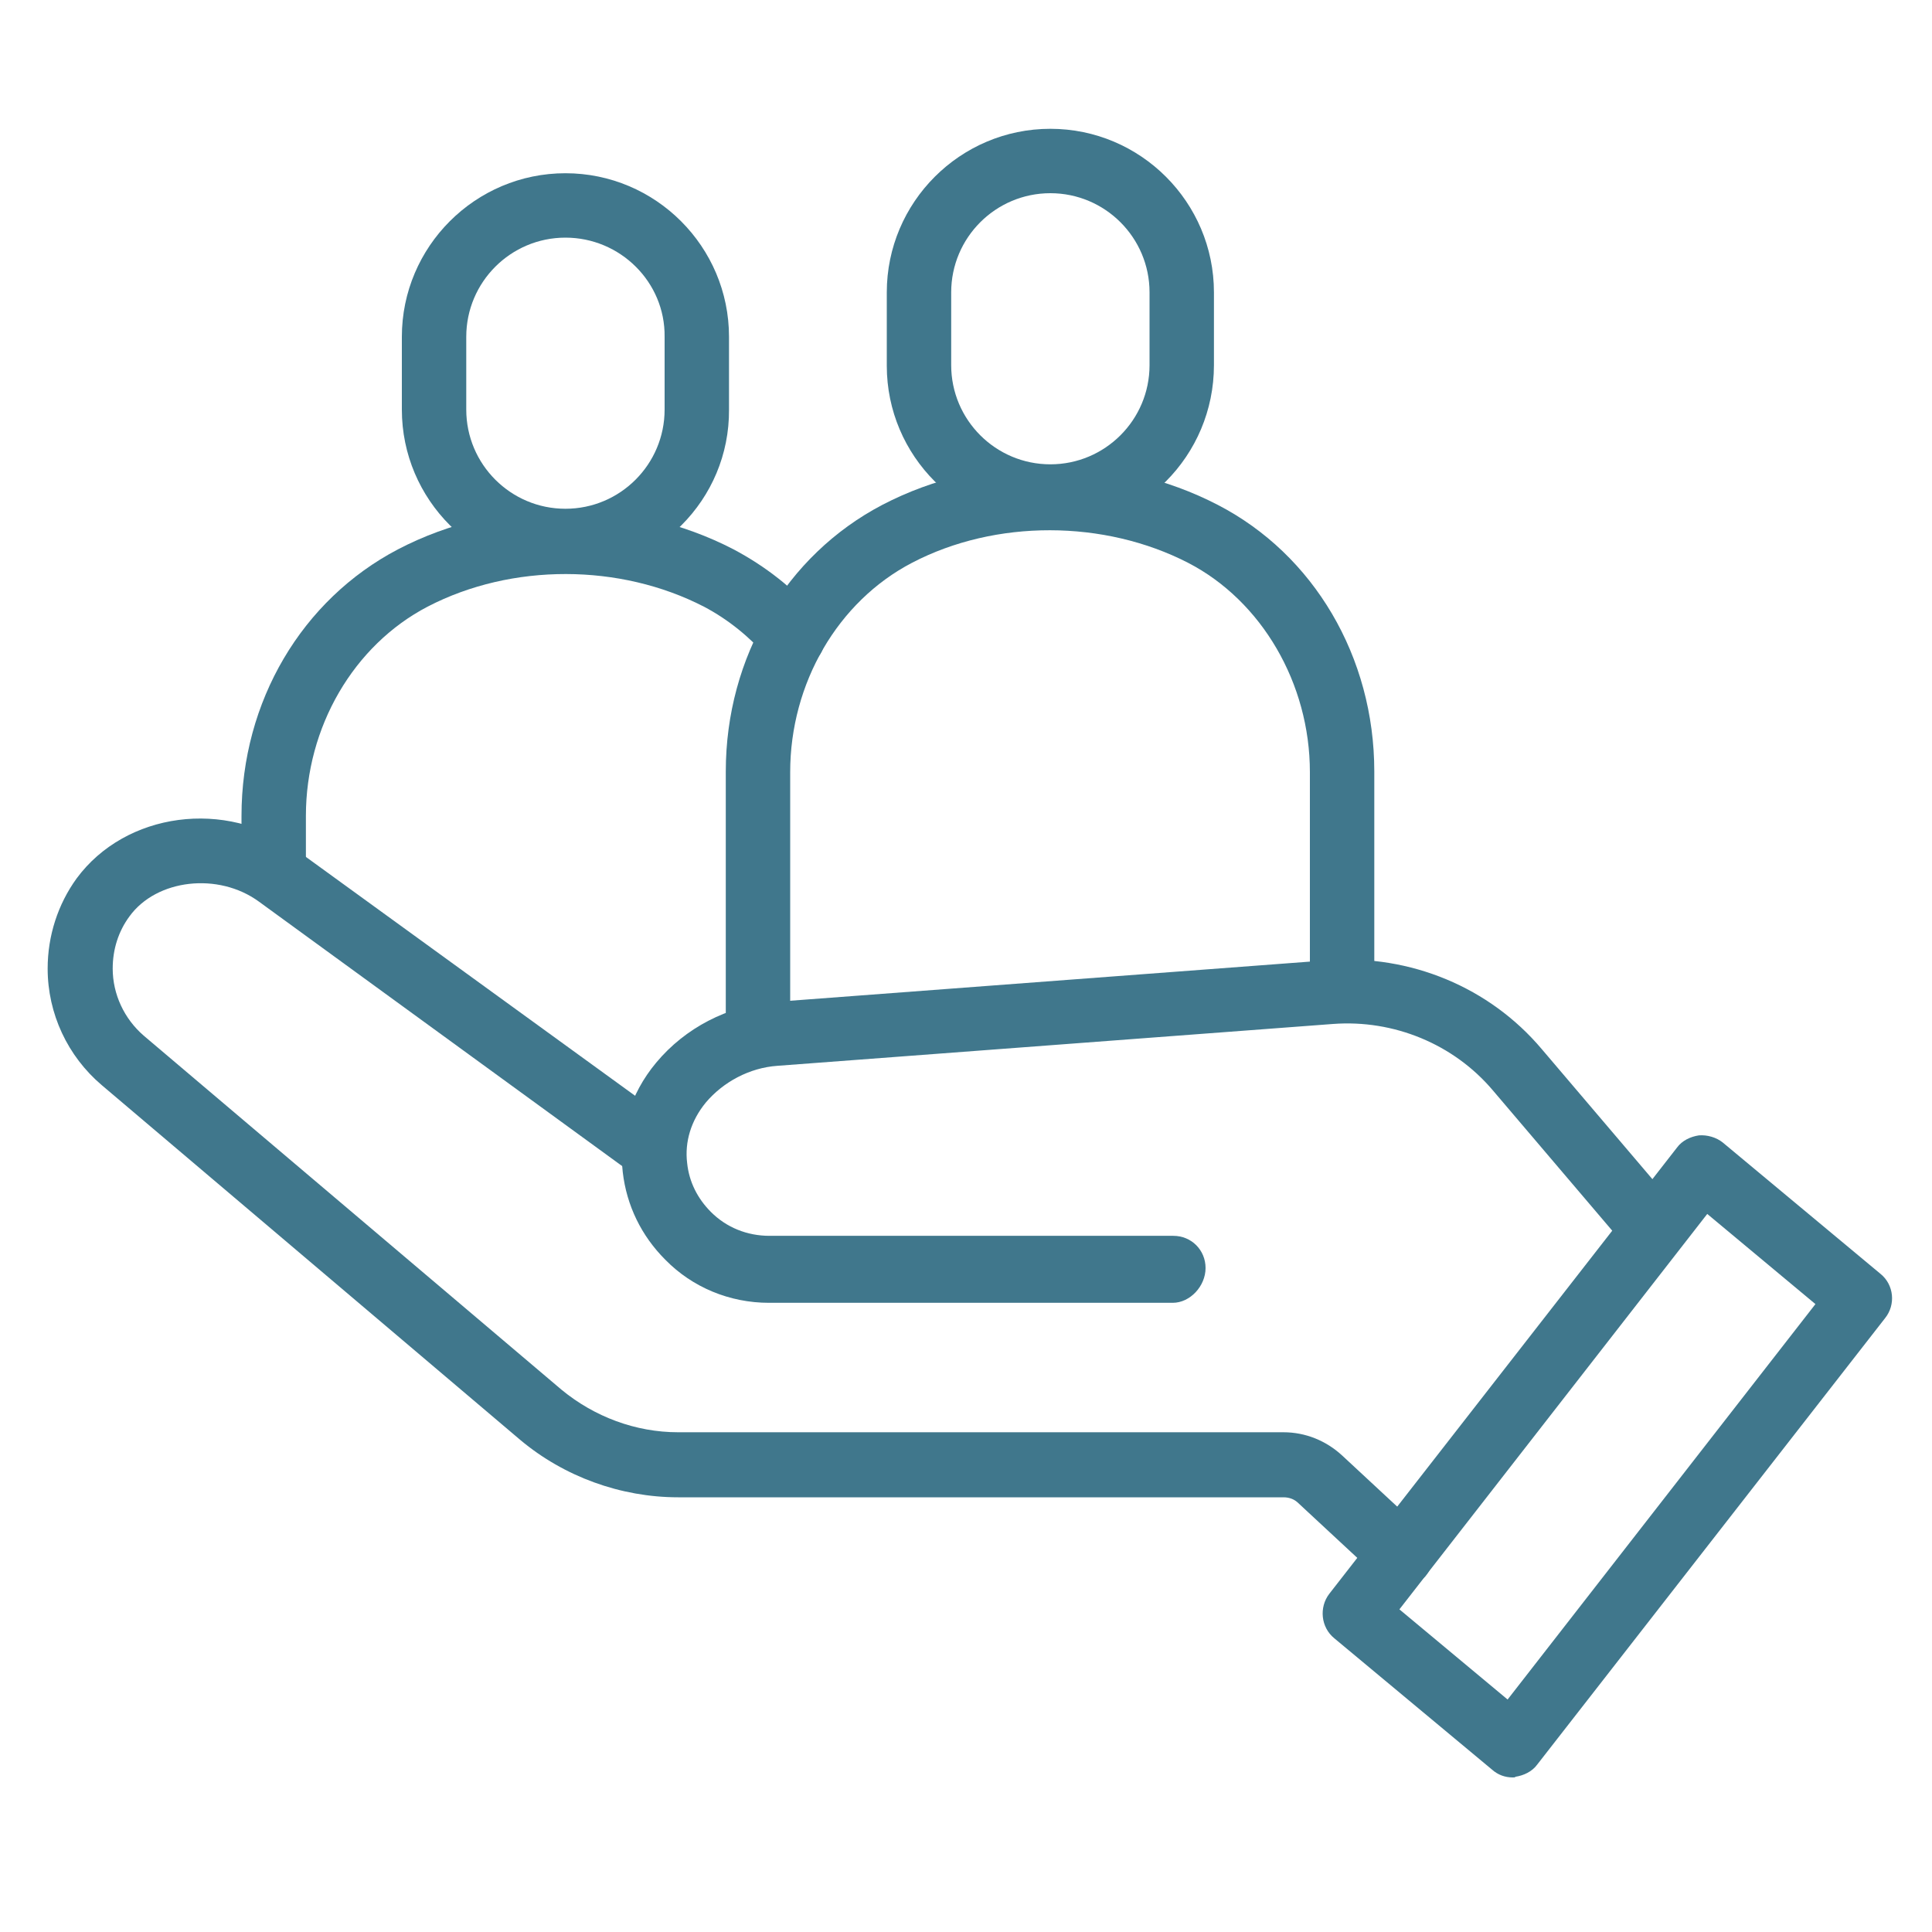
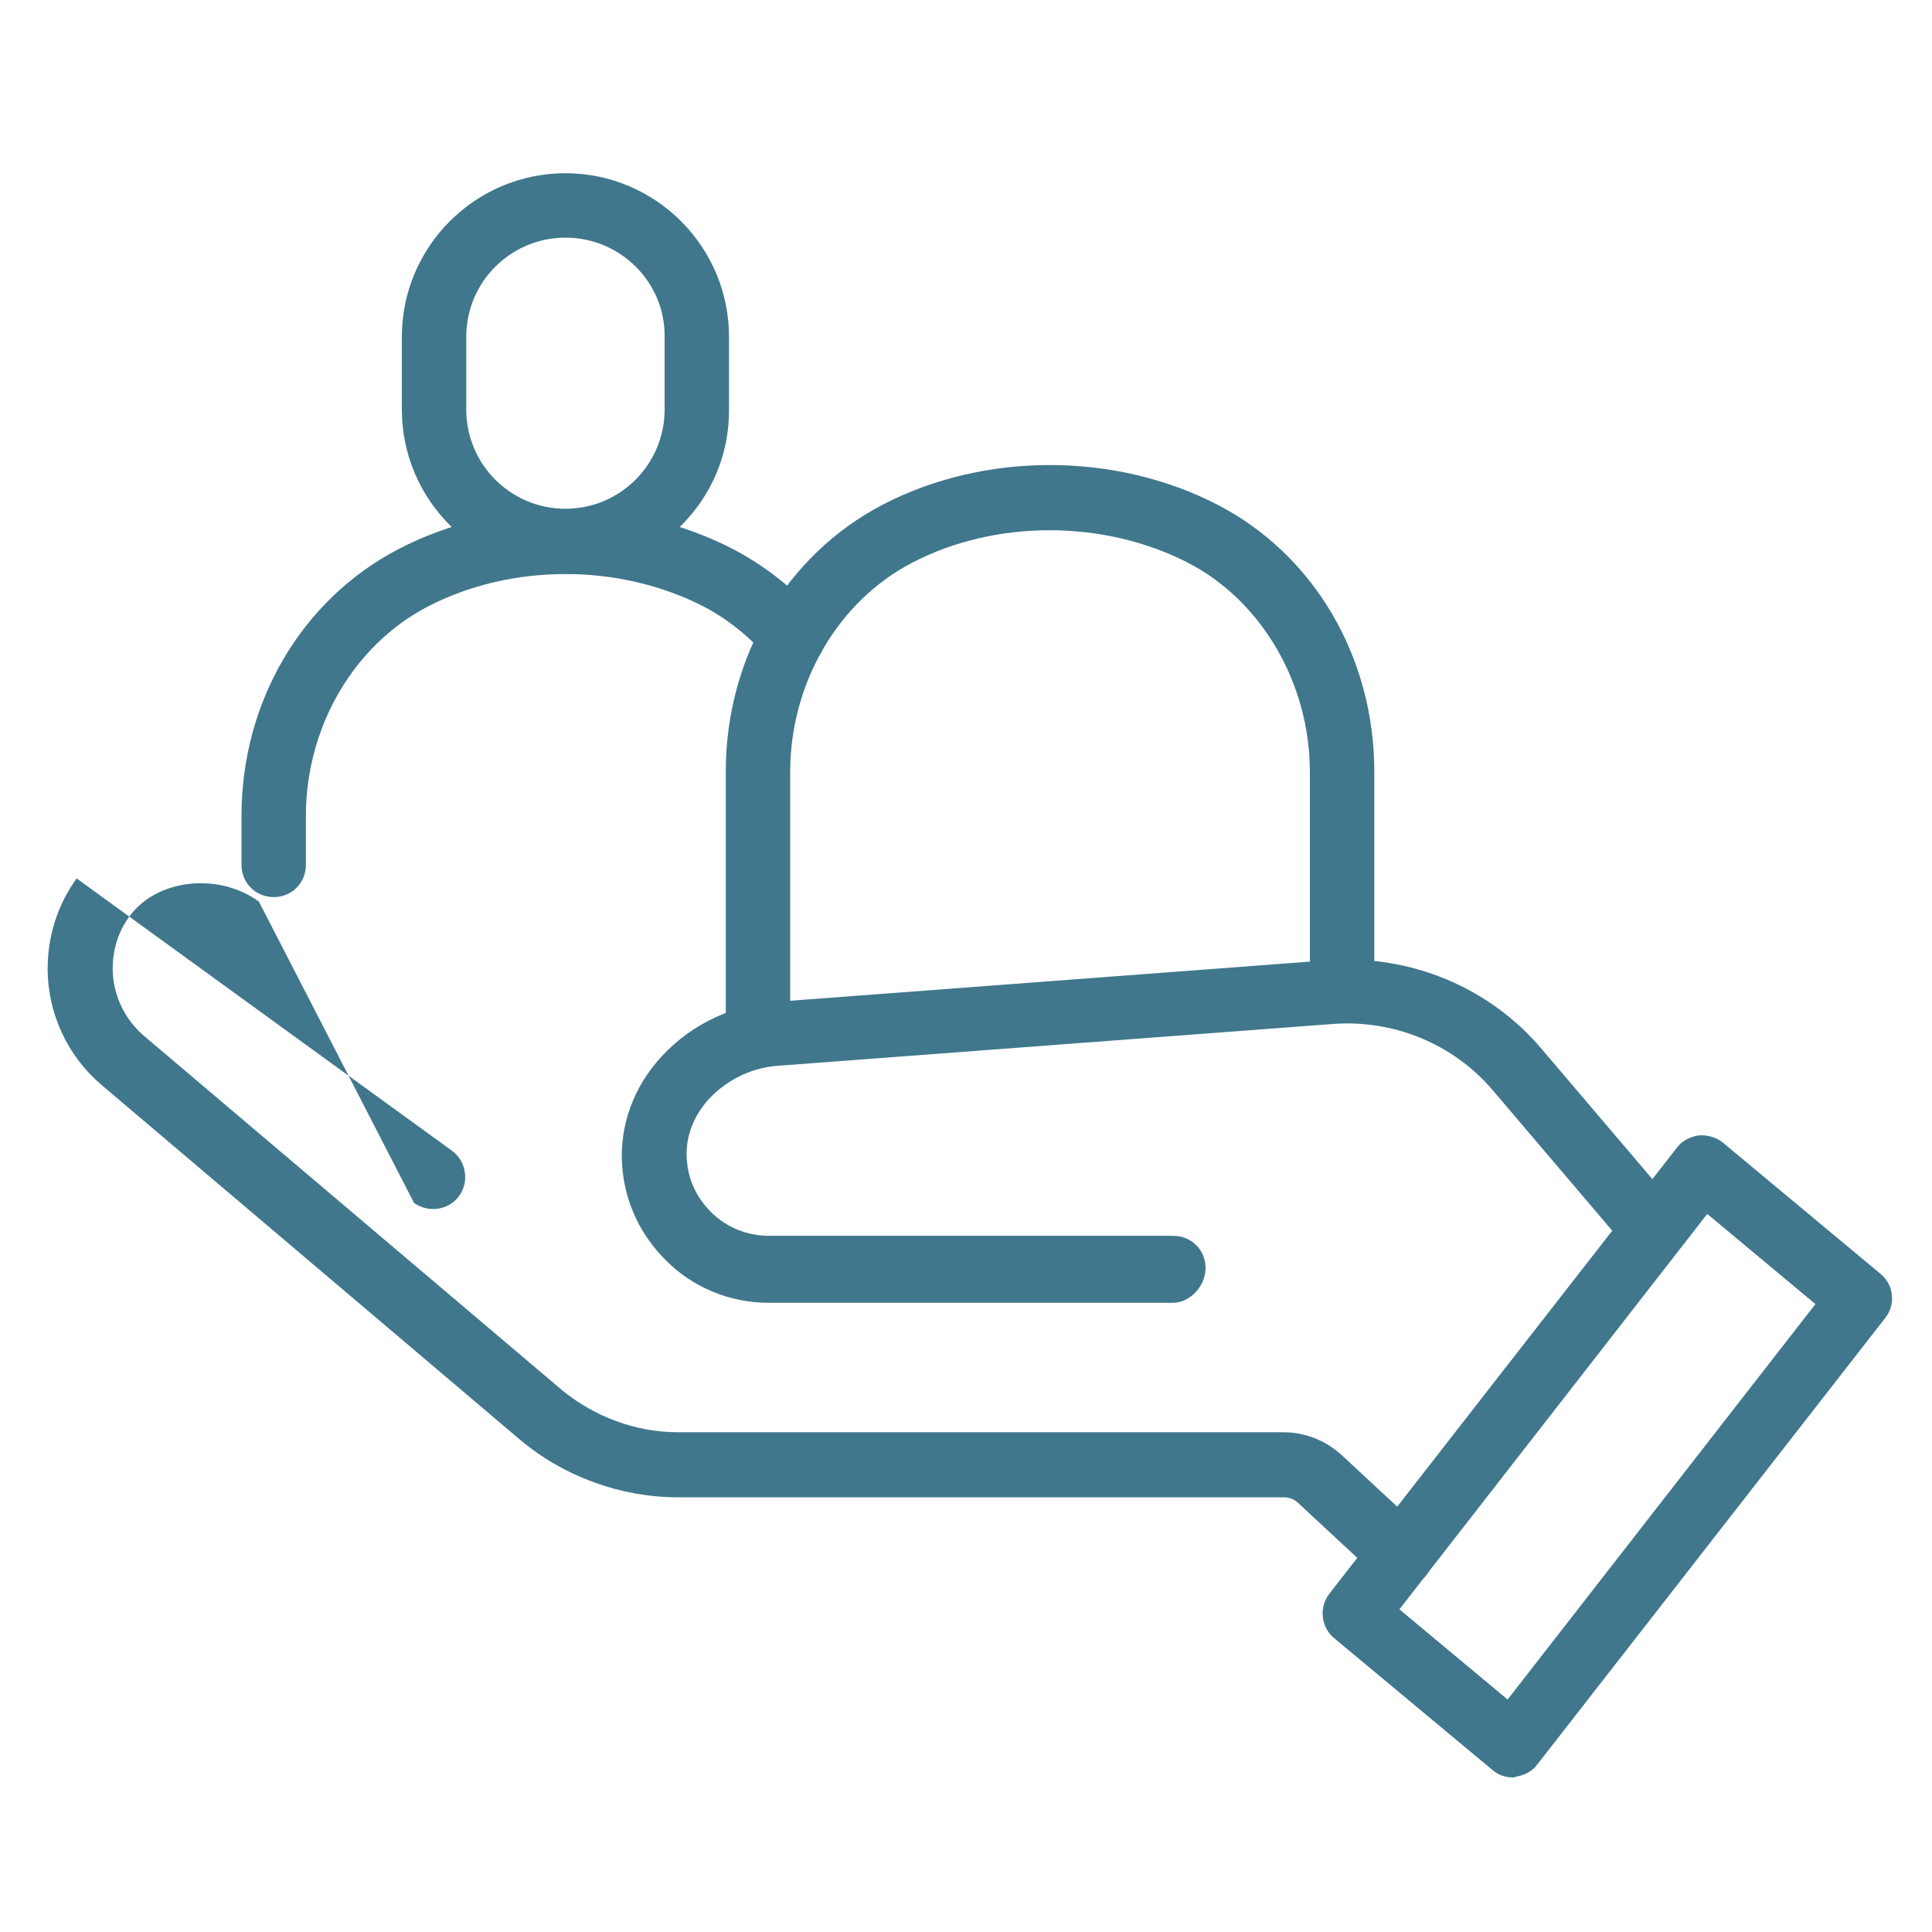
<svg xmlns="http://www.w3.org/2000/svg" version="1.1" id="Layer_1" x="0px" y="0px" viewBox="0 0 30 30" xml:space="preserve">
  <g>
    <path fill="#40778C" d="M4.25,13.93C4.25,13.93,4.25,13.93,4.25,13.93c-0.28,0-0.5-0.22-0.5-0.5l0-0.76c0-1.78,0.94-3.36,2.43-4.14   c1.59-0.83,3.63-0.82,5.21,0c0.49,0.26,0.93,0.6,1.3,1.03c0.18,0.21,0.16,0.53-0.05,0.71c-0.21,0.18-0.53,0.16-0.71-0.05   c-0.29-0.33-0.62-0.6-1-0.8c-1.3-0.67-2.98-0.68-4.29,0c-1.15,0.6-1.89,1.87-1.89,3.25l0,0.76C4.75,13.71,4.53,13.93,4.25,13.93z" />
  </g>
  <g>
    <path fill="#40778C" d="M11.77,16.43L11.77,16.43c-0.28,0-0.5-0.22-0.5-0.5l0-3.95c0-1.78,0.94-3.36,2.43-4.14   c1.59-0.83,3.63-0.82,5.21,0c1.49,0.77,2.43,2.36,2.43,4.14v3.19c0,0.28-0.22,0.5-0.5,0.5s-0.5-0.22-0.5-0.5v-3.18   c0-1.38-0.75-2.66-1.89-3.25c-1.3-0.67-2.99-0.68-4.29,0c-1.15,0.6-1.89,1.87-1.89,3.25l0,3.95   C12.27,16.21,12.05,16.43,11.77,16.43z" />
  </g>
  <g>
    <path fill="#40778C" d="M8.78,8.9c-1.4,0-2.54-1.14-2.54-2.54V5.23c0-1.4,1.14-2.54,2.54-2.54s2.54,1.14,2.54,2.54v1.13   C11.33,7.76,10.19,8.9,8.78,8.9z M8.78,3.69c-0.85,0-1.54,0.69-1.54,1.54v1.13c0,0.85,0.69,1.54,1.54,1.54s1.54-0.69,1.54-1.54   V5.23C10.33,4.38,9.63,3.69,8.78,3.69z" />
  </g>
  <g>
-     <path fill="#40778C" d="M16.31,8.22c-1.4,0-2.54-1.14-2.54-2.54V4.54c0-1.4,1.14-2.54,2.54-2.54c1.4,0,2.54,1.14,2.54,2.54v1.13   C18.85,7.08,17.71,8.22,16.31,8.22z M16.31,3c-0.85,0-1.54,0.69-1.54,1.54v1.13c0,0.85,0.69,1.54,1.54,1.54s1.54-0.69,1.54-1.54   V4.54C17.85,3.69,17.16,3,16.31,3z" />
-   </g>
+     </g>
  <g>
    <path fill="#40778C" d="M18.21,20.23h-6.27c-0.61,0-1.19-0.24-1.61-0.67c-0.37-0.37-0.6-0.84-0.66-1.36   c-0.07-0.6,0.11-1.21,0.52-1.7c0.45-0.54,1.11-0.88,1.81-0.94l8.63-0.65c1.27-0.09,2.5,0.42,3.31,1.38l2.11,2.48   c0.18,0.21,0.15,0.53-0.06,0.7c-0.21,0.18-0.53,0.16-0.7-0.06l-2.11-2.48c-0.61-0.72-1.54-1.1-2.48-1.03l-8.63,0.65   c-0.43,0.03-0.84,0.25-1.11,0.57c-0.23,0.28-0.33,0.61-0.29,0.94c0.03,0.29,0.16,0.55,0.37,0.76c0.24,0.24,0.56,0.37,0.91,0.37   h6.27c0.28,0,0.5,0.22,0.5,0.5S18.48,20.23,18.21,20.23z" />
  </g>
  <g>
-     <path fill="#40778C" d="M21.76,24.64c-0.12,0-0.24-0.04-0.34-0.13l-1.26-1.17c-0.06-0.06-0.14-0.09-0.23-0.09h-9.4   c-0.89,0-1.77-0.32-2.45-0.89l-6.5-5.51c-0.53-0.45-0.84-1.11-0.84-1.81c0-0.51,0.16-1,0.45-1.4c0.76-1.03,2.32-1.24,3.4-0.45   l5.83,4.23c0.22,0.16,0.27,0.48,0.11,0.7c-0.16,0.22-0.47,0.27-0.7,0.11L4.02,14c-0.63-0.46-1.59-0.35-2.01,0.23   c-0.17,0.23-0.26,0.51-0.26,0.81c0,0.4,0.18,0.78,0.48,1.04l6.49,5.5c0.51,0.42,1.15,0.66,1.81,0.66h9.4   c0.34,0,0.66,0.13,0.91,0.36l1.26,1.17c0.2,0.19,0.21,0.5,0.03,0.71C22.03,24.58,21.89,24.64,21.76,24.64z" />
+     <path fill="#40778C" d="M21.76,24.64c-0.12,0-0.24-0.04-0.34-0.13l-1.26-1.17c-0.06-0.06-0.14-0.09-0.23-0.09h-9.4   c-0.89,0-1.77-0.32-2.45-0.89l-6.5-5.51c-0.53-0.45-0.84-1.11-0.84-1.81c0-0.51,0.16-1,0.45-1.4l5.83,4.23c0.22,0.16,0.27,0.48,0.11,0.7c-0.16,0.22-0.47,0.27-0.7,0.11L4.02,14c-0.63-0.46-1.59-0.35-2.01,0.23   c-0.17,0.23-0.26,0.51-0.26,0.81c0,0.4,0.18,0.78,0.48,1.04l6.49,5.5c0.51,0.42,1.15,0.66,1.81,0.66h9.4   c0.34,0,0.66,0.13,0.91,0.36l1.26,1.17c0.2,0.19,0.21,0.5,0.03,0.71C22.03,24.58,21.89,24.64,21.76,24.64z" />
  </g>
  <g>
    <path fill="#40778C" d="M23.49,27.6c-0.12,0-0.23-0.04-0.32-0.12l-2.45-2.04c-0.21-0.17-0.24-0.48-0.08-0.69l5.4-6.93   c0.08-0.11,0.21-0.17,0.34-0.19c0.13-0.01,0.27,0.03,0.37,0.11l2.45,2.04c0.21,0.17,0.24,0.48,0.07,0.69l-5.4,6.93   c-0.08,0.11-0.21,0.17-0.34,0.19C23.53,27.6,23.51,27.6,23.49,27.6z M21.73,24.99l1.68,1.4l4.78-6.14l-1.68-1.4L21.73,24.99z" />
  </g>
</svg>